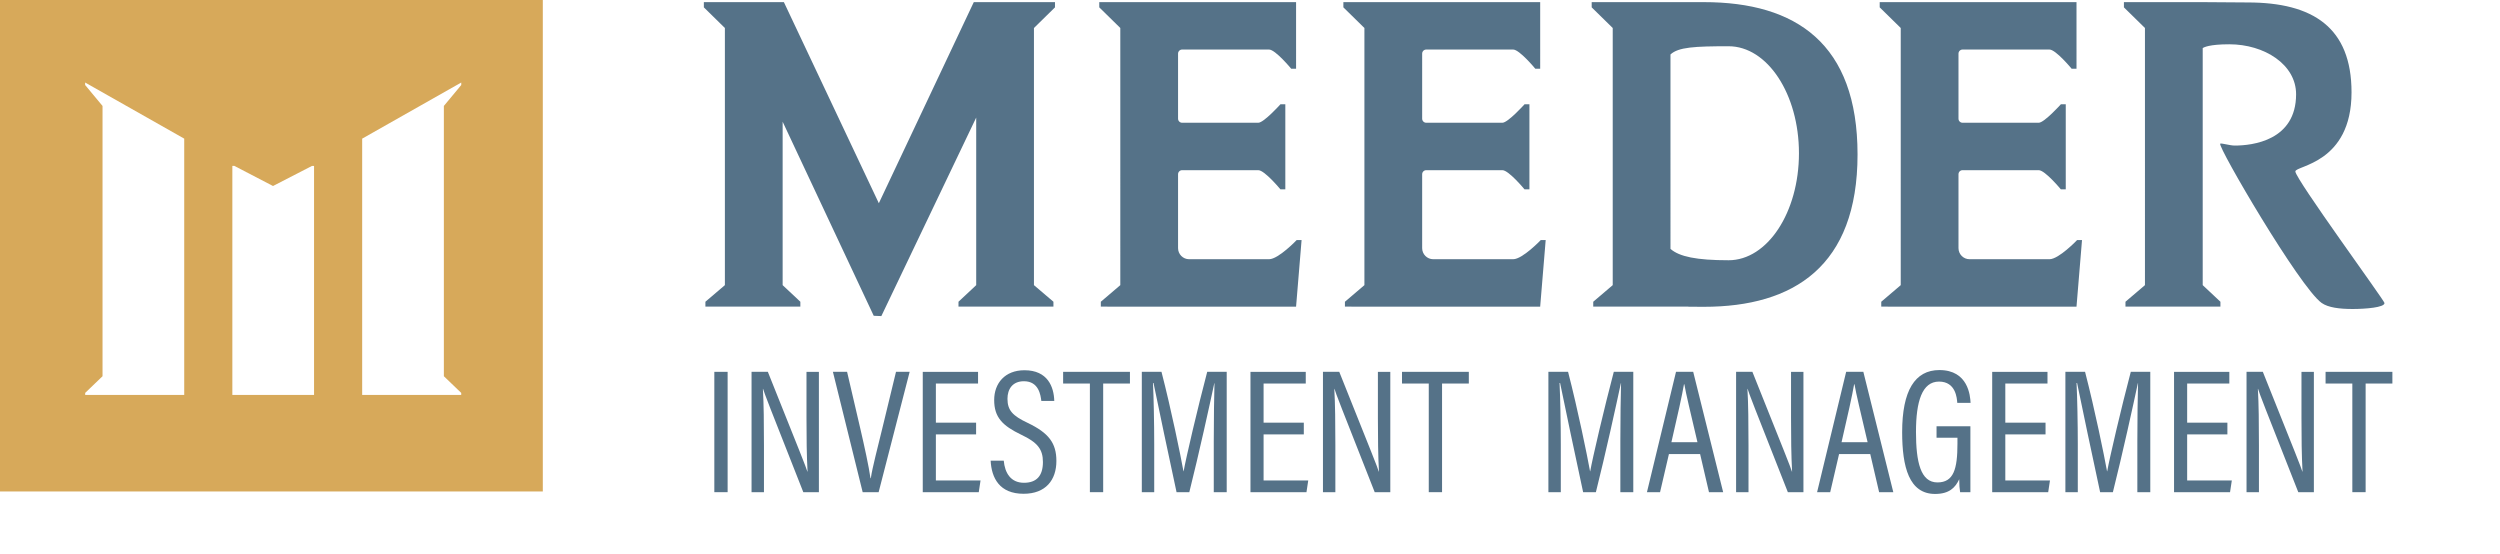
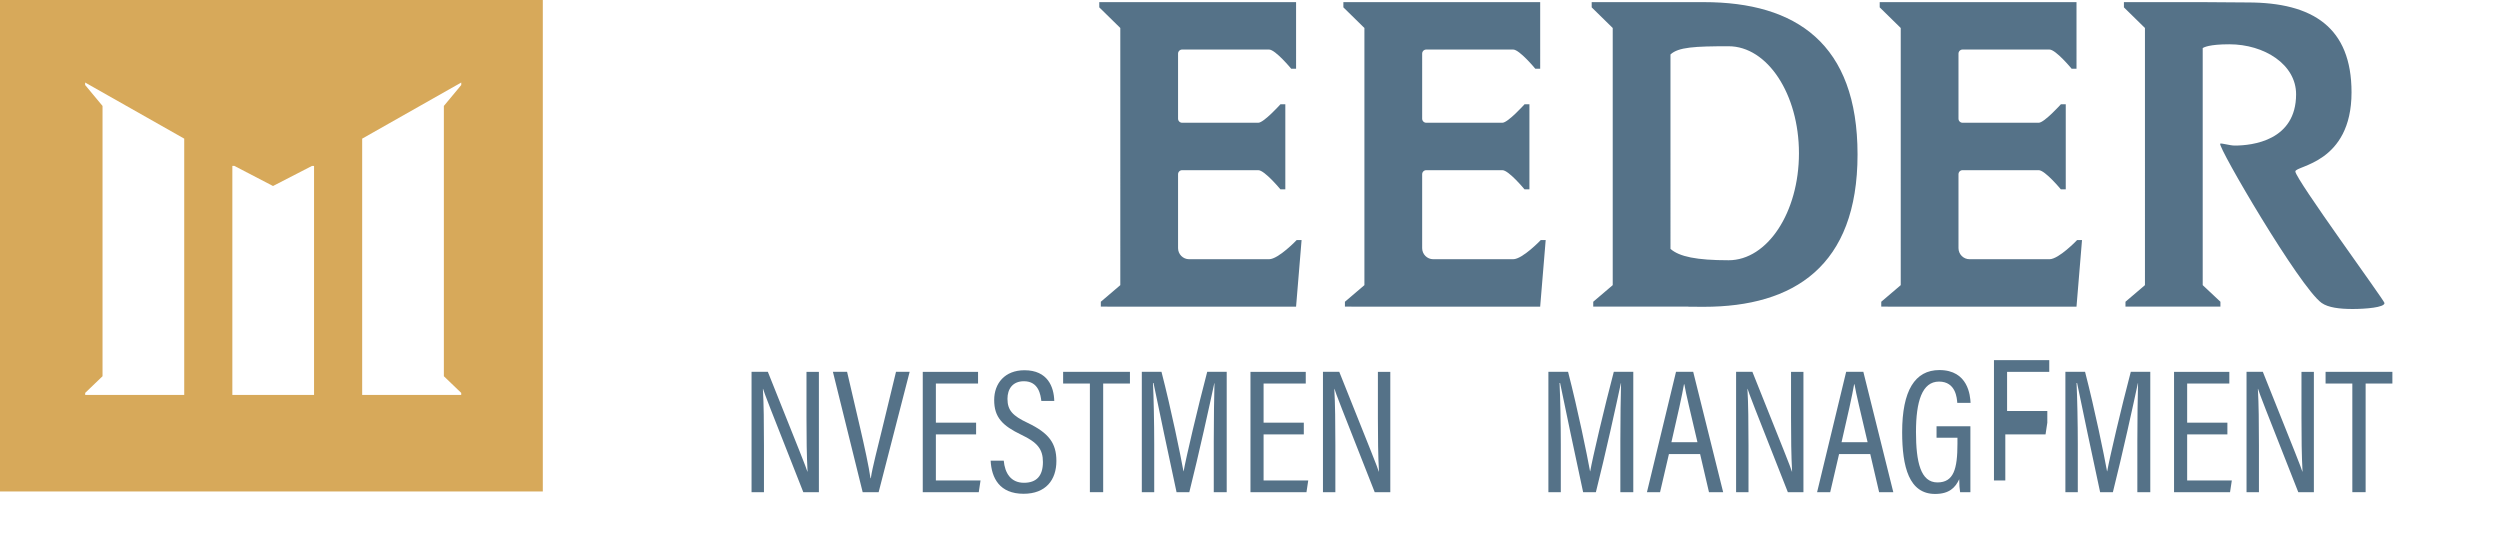
<svg xmlns="http://www.w3.org/2000/svg" viewBox="0 0 451.367 100.078">
  <path d="M0,0V88.733H98.003V0H0ZM33.261,71.302H15.379v-.366l3.133-3.01V19.127l-3.138-3.774-.004-.455,17.891,10.133v46.271Zm23.438,0h-14.749V29.953l.356-.003,6.984,3.632,7.041-3.628h.368v41.348ZM83.276,15.353l-3.138,3.774v48.799l3.133,3.01v.366h-17.882V25.031l17.891-10.133-.004,.455Z" fill="#d7a95a" />
-   <polygon points="190.475 1.329 190.475 .383 175.815 .383 158.671 36.692 141.527 .383 127.078 .383 127.078 1.329 130.876 5.055 130.876 51.481 127.359 54.478 127.359 55.36 144.501 55.36 144.501 54.478 141.303 51.481 141.303 21.973 157.749 57.015 159.124 57.069 176.25 21.227 176.25 51.481 173.051 54.478 173.051 55.36 190.194 55.36 190.194 54.478 186.676 51.481 186.676 5.055 190.475 1.329" fill="#557288" />
  <path d="M414.42,30.958c-.025-1.071,10.142-1.403,10.142-14.287,0-11.708-6.969-16.227-18.735-16.227l-7.913-.057,.002-.003h-14.449v.945l3.798,3.726V51.481l-3.518,2.998v.882h17.143v-.882l-3.198-2.998V8.688c.199-.145,1.189-.692,4.806-.692,6.323,0,12.055,3.638,12.055,9.021,0,8.363-7.88,9.264-11.085,9.264-.873,0-2.485-.495-2.619-.339-.47,.546,14.34,25.901,18.313,28.75,1.185,.85,3.289,1.096,5.595,1.096s5.823-.274,5.755-1.085c-.041-.487-16.06-22.366-16.092-23.745Z" fill="#557288" />
  <path d="M307.619,.383h-20.245v.945l3.798,3.726V51.481l-3.518,2.998v.882h17.158s-.69,.031,2.807,.031c16.239,0,27.754-7.33,27.754-27.504,0-19.992-11.073-27.504-27.754-27.504Zm-5.813,.06c-.035,.066-.1,.187-.192,.361v-.005l.192-.356Zm10.281,46.544c-5.776,0-8.888-.641-10.488-2.053V9.834c1.413-1.33,4.411-1.484,10.488-1.484,7.019,0,12.709,8.649,12.709,19.319s-5.69,19.318-12.709,19.318Z" fill="#557288" />
  <path d="M234.115,43.337s-3.299,3.464-4.992,3.464h-14.428c-1.104,0-2-.895-2-2v-13.34c0-.406,.329-.736,.736-.736h13.75c1.144,0,3.998,3.464,3.998,3.464h.882v-15.36h-.882s-2.999,3.334-3.998,3.334h-13.75c-.406,0-.736-.329-.736-.736V9.68c0-.406,.329-.736,.736-.736h15.692c1.144,0,3.998,3.464,3.998,3.464h.882V.382h-35.533v.946l3.798,3.726V51.481l-3.518,2.998v.882l35.252,.003,.995-12.026h-.882Z" fill="#557288" />
  <path d="M278.187,43.337s-3.299,3.464-4.992,3.464h-14.428c-1.104,0-2-.895-2-2v-13.34c0-.406,.329-.736,.736-.736h13.75c1.144,0,3.998,3.464,3.998,3.464h.882v-15.36h-.882s-2.999,3.334-3.998,3.334h-13.75c-.406,0-.736-.329-.736-.736V9.68c0-.406,.329-.736,.736-.736h15.692c1.144,0,3.998,3.464,3.998,3.464h.882V.382h-35.533v.946l3.798,3.726V51.481l-3.518,2.998v.882l35.252,.003,.995-12.026h-.882Z" fill="#557288" />
  <path d="M375.019,43.337s-3.299,3.464-4.992,3.464h-14.428c-1.104,0-2-.895-2-2v-13.34c0-.406,.329-.736,.736-.736h13.75c1.144,0,3.998,3.464,3.998,3.464h.882v-15.36h-.882s-2.999,3.334-3.998,3.334h-13.75c-.406,0-.736-.329-.736-.736V9.68c0-.406,.329-.736,.736-.736h15.692c1.144,0,3.998,3.464,3.998,3.464h.882V.382h-35.533v.946l3.798,3.726V51.481l-3.518,2.998v.882l35.252,.003,.995-12.026h-.882Z" fill="#557288" />
-   <path d="M131.37,67.134v21.727h-2.399v-21.727h2.399Z" fill="#557288" />
  <path d="M135.69,88.86v-21.727h2.943c6.016,15.039,6.848,17.087,7.136,18.015h.032c-.16-2.911-.192-6.176-.192-9.728v-8.287h2.24v21.727h-2.815c-6.24-15.807-7.008-17.791-7.264-18.654h-.032c.16,2.72,.192,6.271,.192,10.175v8.479h-2.24Z" fill="#557288" />
  <path d="M155.753,88.86l-5.375-21.727h2.56l2.4,10.304c.704,3.039,1.536,6.815,1.824,8.896h.064c.256-1.856,1.312-5.824,2.048-8.896l2.496-10.304h2.464l-5.6,21.727h-2.88Z" fill="#557288" />
  <path d="M176.232,78.429h-7.263v8.319h8.063l-.32,2.112h-10.111v-21.727h9.983v2.112h-7.615v7.071h7.263v2.111Z" fill="#557288" />
  <path d="M181.224,83.165c.192,2.208,1.248,3.999,3.648,3.999,2.271,0,3.424-1.247,3.424-3.743,0-2.272-.928-3.52-3.904-4.928-3.392-1.632-4.896-3.136-4.896-6.271,0-3.008,1.92-5.376,5.472-5.376,4.192,0,5.312,3.008,5.376,5.536h-2.336c-.128-1.024-.448-3.552-3.136-3.552-2.08,0-2.976,1.439-2.976,3.168,0,2.079,.928,3.071,3.648,4.352,3.808,1.823,5.184,3.647,5.184,6.879,0,3.424-1.92,5.92-5.919,5.92-4.352,0-5.792-2.848-5.952-5.983h2.368Z" fill="#557288" />
  <path d="M196.776,69.246h-4.832v-2.112h12.063v2.112h-4.832v19.614h-2.4v-19.614Z" fill="#557288" />
  <path d="M219.143,79.613c0-4.063,.064-8.128,.128-10.432h-.032c-.8,3.775-2.784,12.799-4.512,19.679h-2.304c-1.28-5.983-3.36-15.711-4.16-19.711h-.096c.128,2.528,.224,7.328,.224,11.04v8.671h-2.24v-21.727h3.552c1.76,6.815,3.456,15.104,3.968,17.951h.032c.416-2.368,2.527-11.392,4.256-17.951h3.52v21.727h-2.336v-9.247Z" fill="#557288" />
  <path d="M235.399,78.429h-7.263v8.319h8.062l-.319,2.112h-10.111v-21.727h9.983v2.112h-7.615v7.071h7.263v2.111Z" fill="#557288" />
  <path d="M238.856,88.86v-21.727h2.944c6.016,15.039,6.848,17.087,7.135,18.015h.032c-.16-2.911-.191-6.176-.191-9.728v-8.287h2.239v21.727h-2.815c-6.239-15.807-7.008-17.791-7.264-18.654h-.032c.16,2.72,.192,6.271,.192,10.175v8.479h-2.24Z" fill="#557288" />
-   <path d="M257.959,69.246h-4.832v-2.112h12.063v2.112h-4.832v19.614h-2.399v-19.614Z" fill="#557288" />
  <path d="M292.549,79.613c0-4.063,.063-8.128,.128-10.432h-.032c-.8,3.775-2.783,12.799-4.512,19.679h-2.304c-1.28-5.983-3.359-15.711-4.159-19.711h-.097c.128,2.528,.225,7.328,.225,11.04v8.671h-2.24v-21.727h3.552c1.76,6.815,3.456,15.104,3.968,17.951h.032c.416-2.368,2.527-11.392,4.256-17.951h3.52v21.727h-2.336v-9.247Z" fill="#557288" />
  <path d="M301.319,81.98l-1.601,6.88h-2.367l5.247-21.727h3.104l5.408,21.727h-2.56l-1.601-6.88h-5.631Zm5.151-2.144c-1.248-5.344-2.08-8.735-2.368-10.463h-.063c-.32,1.888-1.185,5.791-2.272,10.463h4.704Z" fill="#557288" />
  <path d="M313.446,88.86v-21.727h2.944c6.016,15.039,6.848,17.087,7.135,18.015h.032c-.16-2.911-.191-6.176-.191-9.728v-8.287h2.239v21.727h-2.815c-6.239-15.807-7.008-17.791-7.264-18.654h-.032c.16,2.72,.192,6.271,.192,10.175v8.479h-2.24Z" fill="#557288" />
  <path d="M332.038,81.98l-1.601,6.88h-2.367l5.247-21.727h3.104l5.408,21.727h-2.56l-1.601-6.88h-5.631Zm5.151-2.144c-1.248-5.344-2.08-8.735-2.368-10.463h-.063c-.32,1.888-1.185,5.791-2.272,10.463h4.704Z" fill="#557288" />
  <path d="M355.747,88.86h-1.855c-.097-.608-.16-1.28-.16-2.336-.704,1.504-1.792,2.656-4.352,2.656-4.704,0-5.952-4.864-5.952-11.168,0-7.487,2.305-11.199,6.72-11.199,5.216,0,5.567,4.641,5.632,5.92h-2.4c-.063-.768-.224-3.84-3.295-3.84s-4.16,3.616-4.16,9.088c0,5.439,.832,9.119,3.872,9.119,2.943,0,3.615-2.432,3.615-7.008v-1.056h-3.775v-2.08h6.111v11.903Z" fill="#557288" />
-   <path d="M369.316,78.429h-7.264v8.319h8.063l-.32,2.112h-10.111v-21.727h9.983v2.112h-7.615v7.071h7.264v2.111Z" fill="#557288" />
+   <path d="M369.316,78.429h-7.264v8.319h8.063h-10.111v-21.727h9.983v2.112h-7.615v7.071h7.264v2.111Z" fill="#557288" />
  <path d="M385.891,79.613c0-4.063,.063-8.128,.128-10.432h-.032c-.8,3.775-2.783,12.799-4.512,19.679h-2.304c-1.28-5.983-3.359-15.711-4.159-19.711h-.097c.128,2.528,.225,7.328,.225,11.04v8.671h-2.24v-21.727h3.552c1.76,6.815,3.456,15.104,3.968,17.951h.032c.416-2.368,2.527-11.392,4.256-17.951h3.52v21.727h-2.336v-9.247Z" fill="#557288" />
  <path d="M402.148,78.429h-7.264v8.319h8.063l-.32,2.112h-10.111v-21.727h9.983v2.112h-7.615v7.071h7.264v2.111Z" fill="#557288" />
  <path d="M405.604,88.86v-21.727h2.944c6.016,15.039,6.848,17.087,7.135,18.015h.032c-.16-2.911-.191-6.176-.191-9.728v-8.287h2.239v21.727h-2.815c-6.239-15.807-7.008-17.791-7.264-18.654h-.032c.16,2.72,.192,6.271,.192,10.175v8.479h-2.24Z" fill="#557288" />
  <path d="M424.707,69.246h-4.832v-2.112h12.063v2.112h-4.832v19.614h-2.399v-19.614Z" fill="#557288" />
</svg>